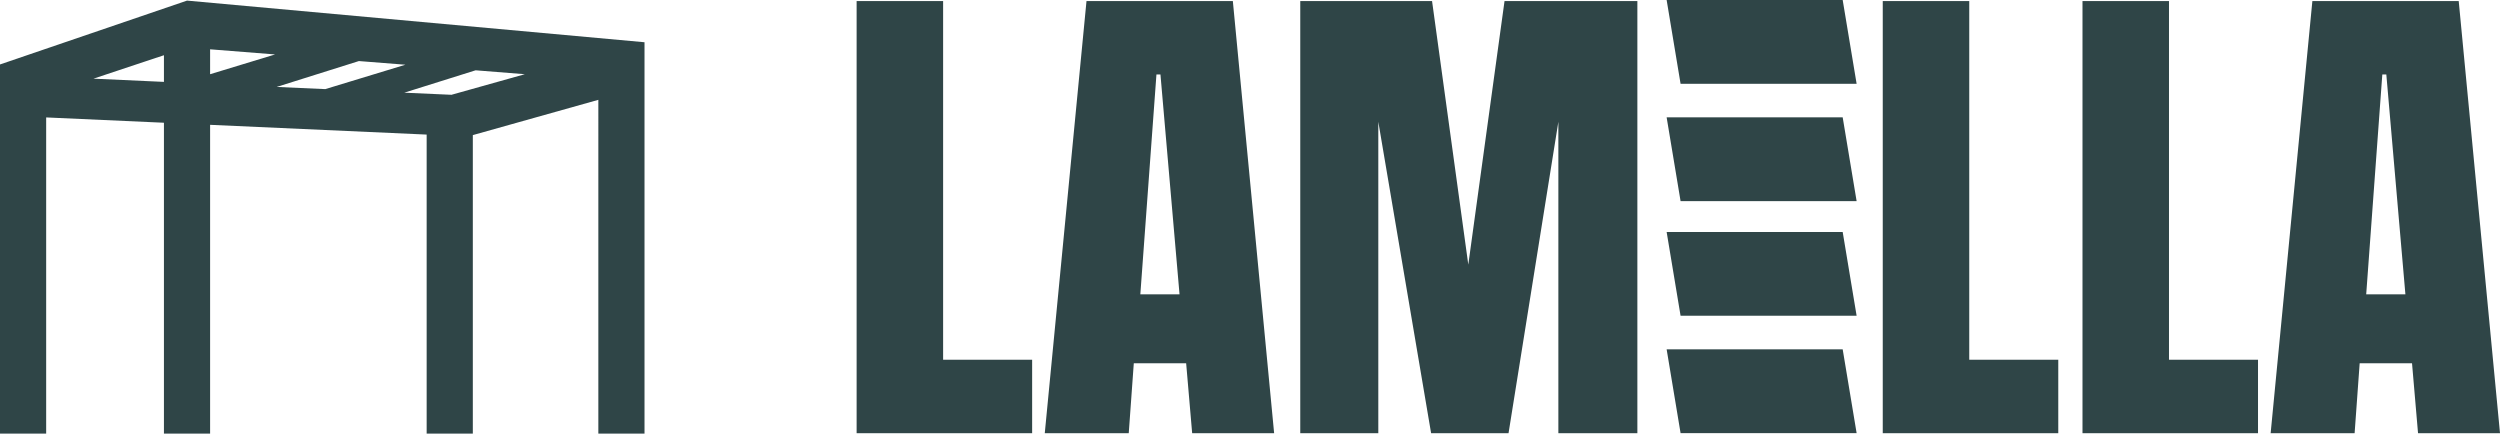
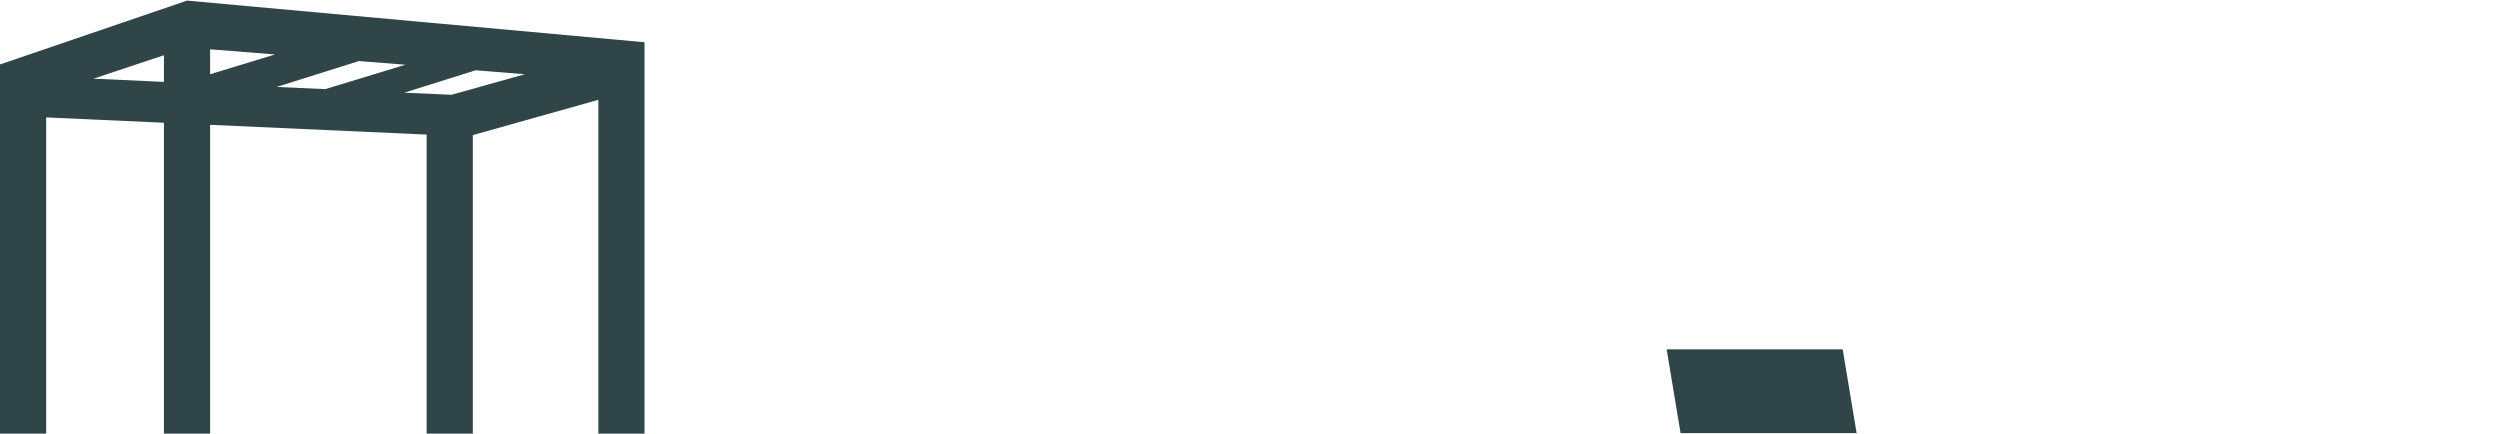
<svg xmlns="http://www.w3.org/2000/svg" id="Layer_1" data-name="Layer 1" viewBox="0 0 287 49.78">
  <defs>
    <style>      .cls-1 {        fill: #2f4547;      }    </style>
  </defs>
-   <path id="Path_10" data-name="Path 10" class="cls-1" d="M98.34,49.73V.12h9.93V41.3h10.22v8.43h-20.15Zm21.6,0L124.73,.12h16.8l4.74,49.61h-9.41l-.69-8.03h-6.01l-.58,8.03h-9.64Zm10.97-15.94h4.5l-2.19-25.24h-.46l-1.85,25.24Zm18.36,15.94V.12h15.13l4.16,30.26L172.72,.12h15.25V49.73h-9.07V13.98l-5.72,35.75h-8.89l-6.06-35.75V49.73h-8.95Zm66.87,0V.12h9.93V41.3h10.22v8.43h-20.15Zm22.93,0V.12h9.93V41.3h10.22v8.43h-20.15Zm21.6,0L265.46,.12h16.8l4.74,49.61h-9.41l-.69-8.03h-6.01l-.58,8.03h-9.64Zm10.97-15.94h4.5l-2.19-25.24h-.46l-1.85,25.24Z" />
  <path id="Path_11" data-name="Path 11" class="cls-1" d="M191.33,40.1h20.21l1.6,9.62h-20.21l-1.6-9.62Z" />
-   <path id="Path_12" data-name="Path 12" class="cls-1" d="M191.33,26.63h20.21l1.6,9.62h-20.21l-1.6-9.62Z" />
-   <path id="Path_13" data-name="Path 13" class="cls-1" d="M191.33,13.47h20.21l1.6,9.62h-20.21l-1.6-9.62Z" />
-   <path id="Path_14" data-name="Path 14" class="cls-1" d="M191.33,0h20.21l1.6,9.62h-20.21l-1.6-9.62Z" />
  <path class="cls-1" d="M21.47,.07L0,7.4V49.78H5.3V13.48l13.52,.61V49.78h5.3V14.33l24.86,1.12V49.78h5.3V15.51l14.41-4.05V49.78h5.3V4.85L21.47,.07Zm30.32,10.81l-5.38-.24,8.19-2.57,5.65,.45-8.45,2.37ZM24.12,5.66l7.46,.59-7.46,2.27v-2.86Zm17.08,1.35l5.34,.42-9.2,2.8-5.58-.25,9.44-2.97Zm-30.47,2.02l8.09-2.69v3.06l-8.09-.37Z" />
</svg>